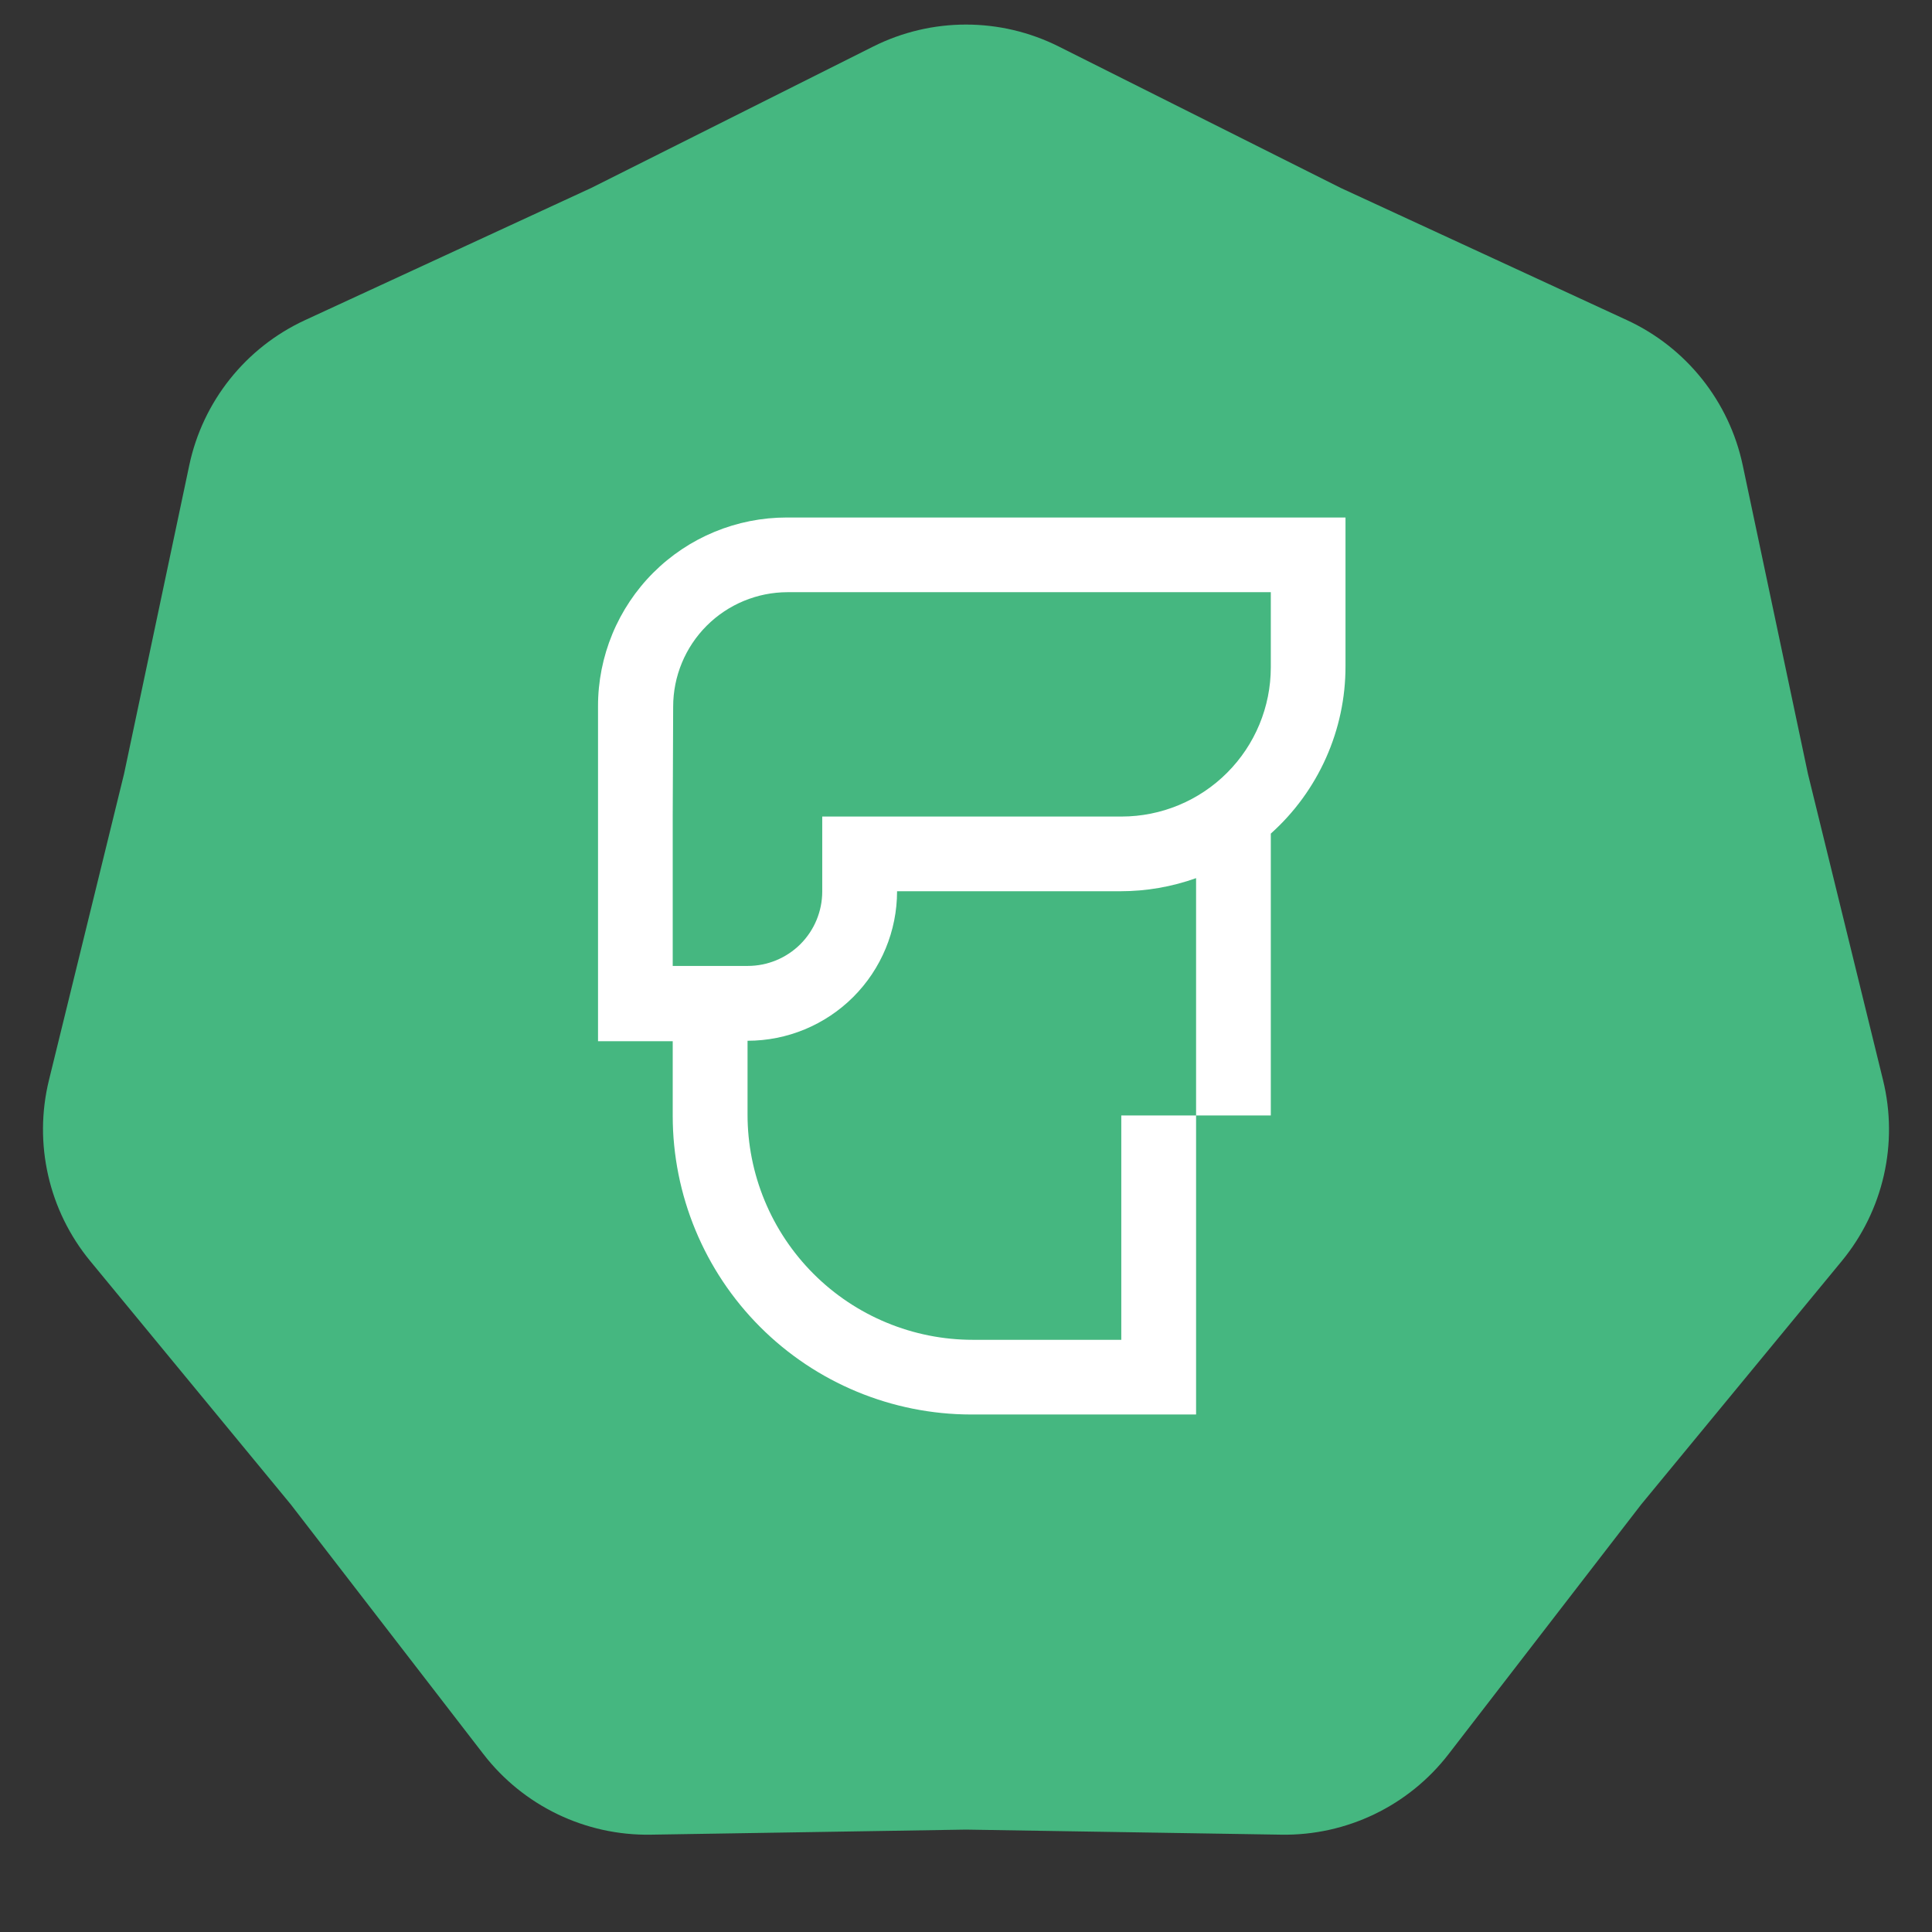
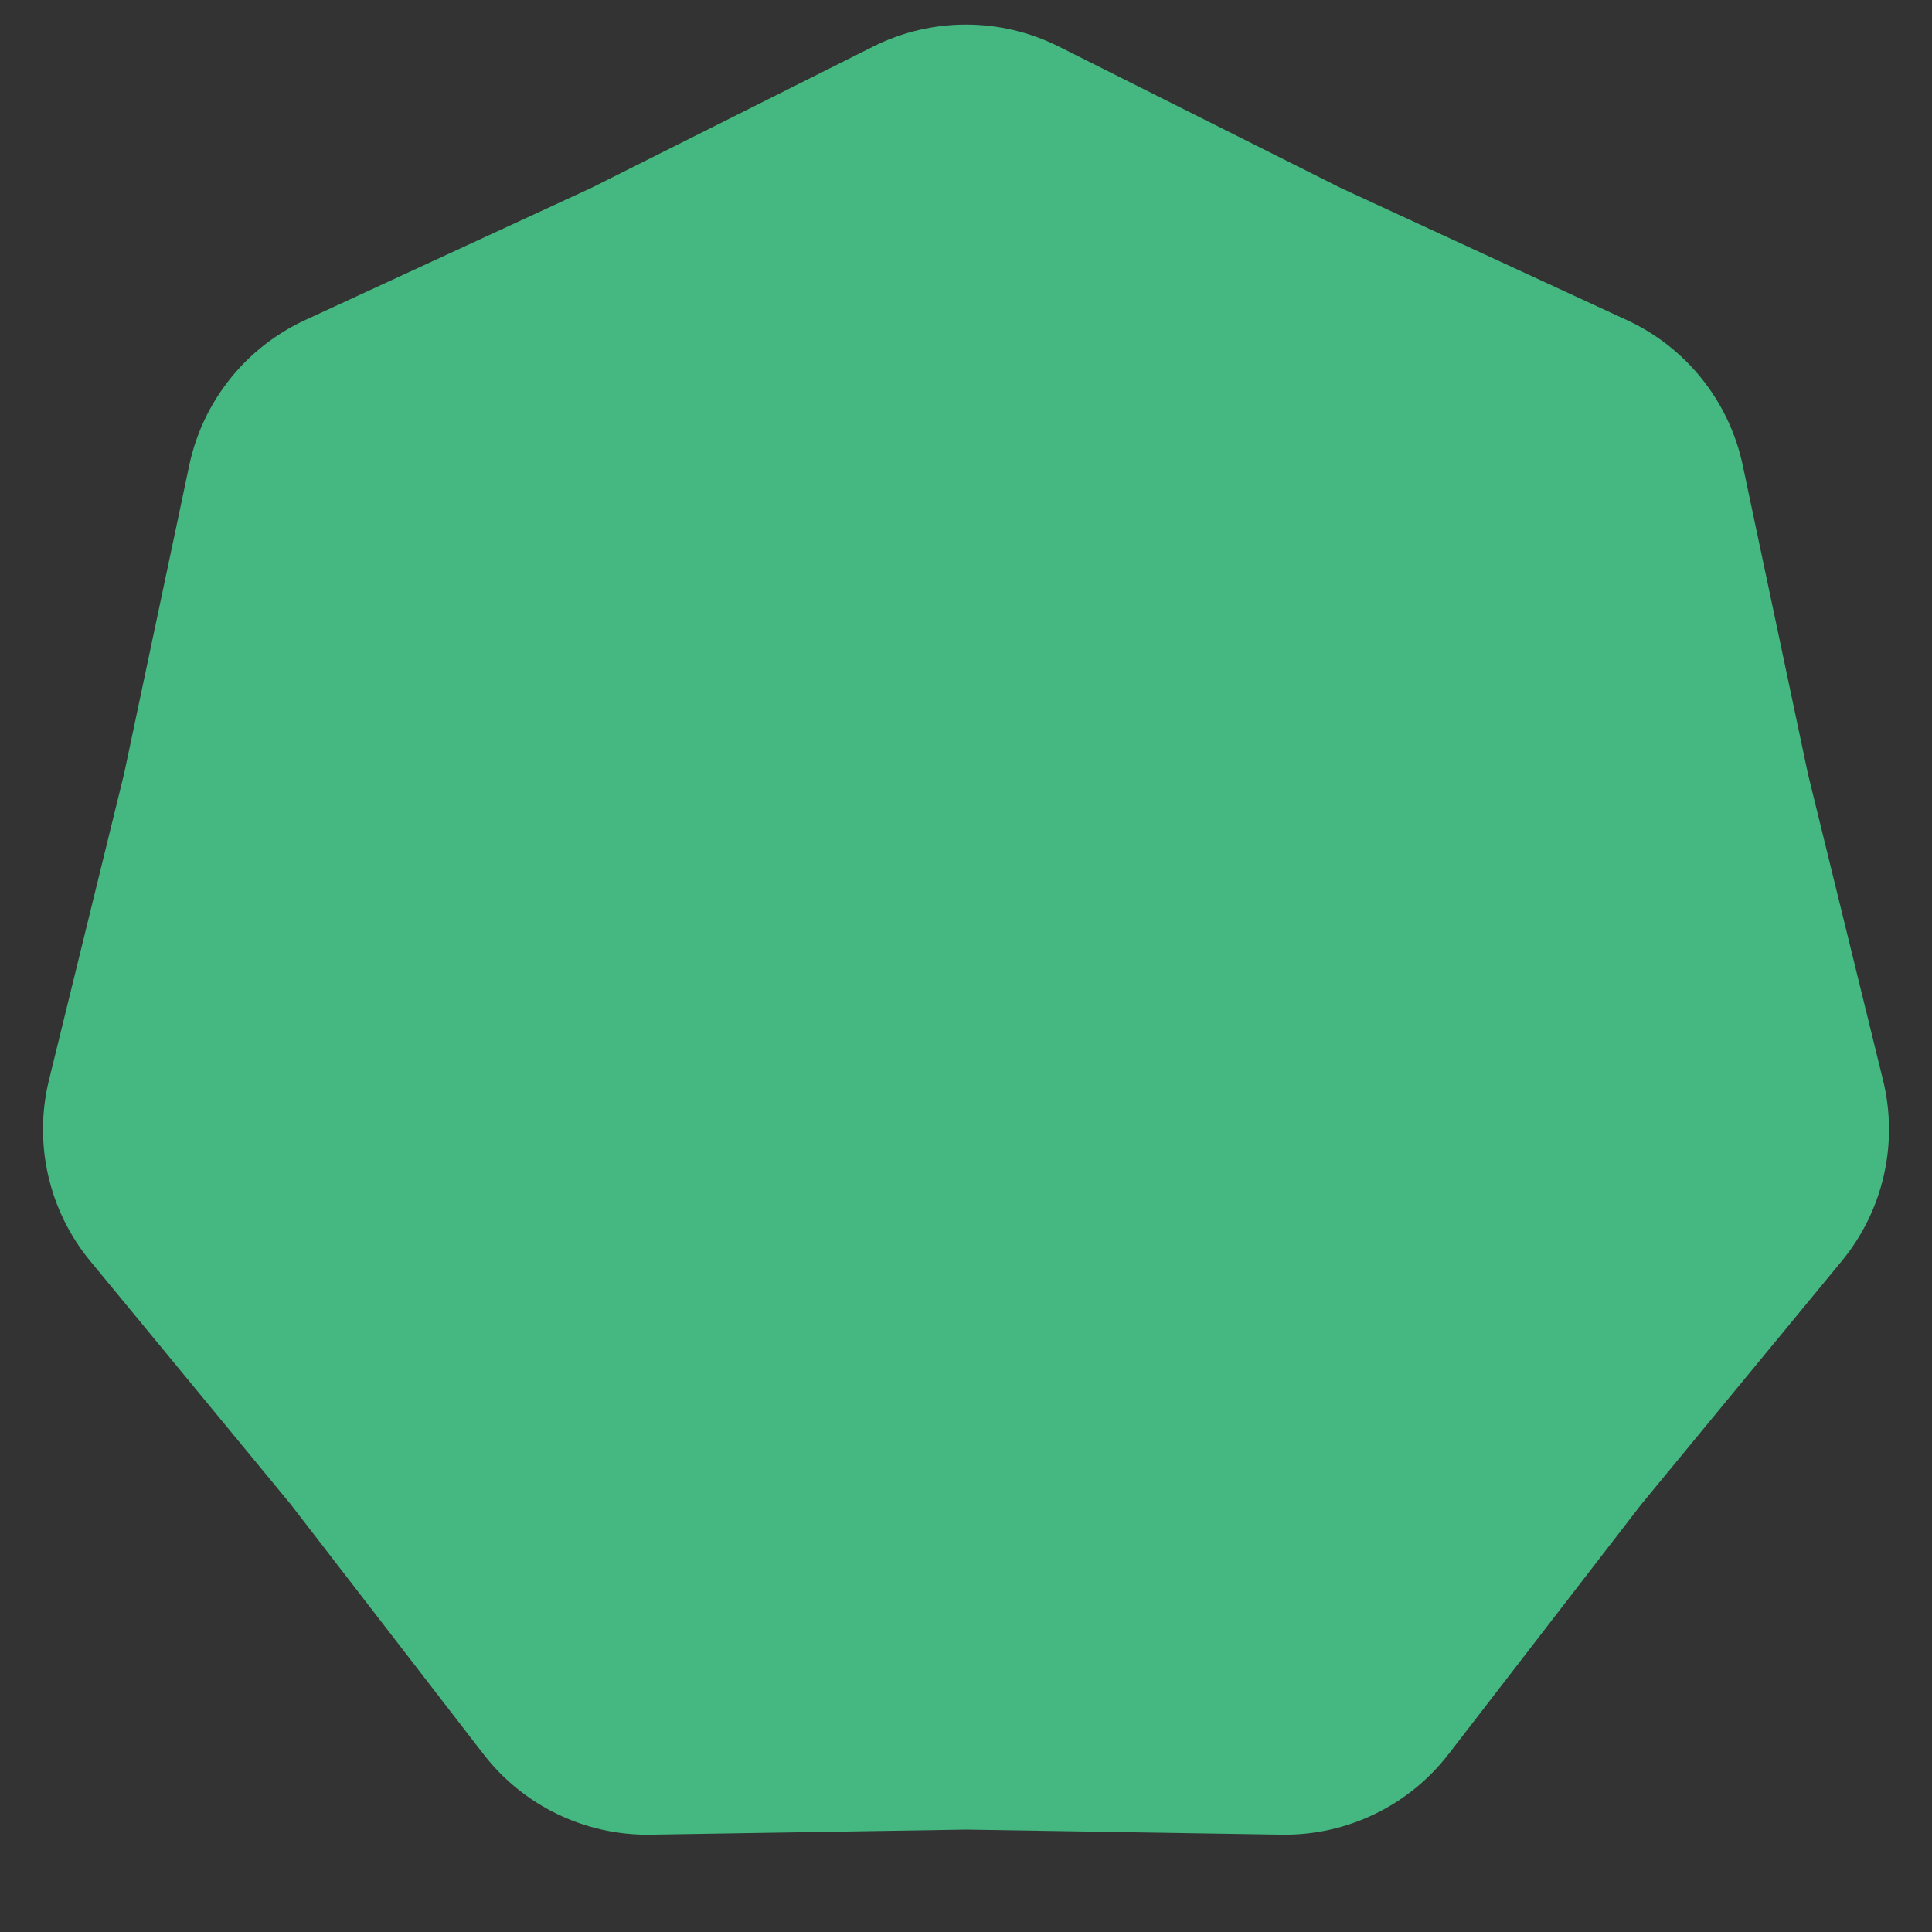
<svg xmlns="http://www.w3.org/2000/svg" width="56" height="56" viewBox="0 0 56 56" fill="none">
  <rect x="0" y="0" width="56" height="56" fill="#333333" stroke="none" />
  <path d="M25.31 1.349C27.003 0.5 28.997 0.5 30.69 1.349L38.861 5.447L47.16 9.28C48.879 10.075 50.122 11.634 50.514 13.486L52.404 22.43L54.581 31.308C55.032 33.147 54.589 35.091 53.384 36.553L47.571 43.607L41.987 50.845C40.83 52.344 39.033 53.209 37.14 53.179L28 53.032L18.86 53.179C16.966 53.209 15.17 52.344 14.013 50.845L8.429 43.607L2.616 36.553C1.411 35.091 0.968 33.147 1.419 31.308L3.596 22.43L5.486 13.486C5.878 11.634 7.121 10.075 8.84 9.28L17.139 5.447L25.31 1.349Z" fill="#45B780" />
-   <path d="M17.334 21.499V20.471C17.333 19.752 17.475 19.041 17.749 18.377C18.024 17.713 18.427 17.109 18.935 16.601C19.443 16.093 20.047 15.69 20.71 15.416C21.374 15.141 22.086 15 22.804 15H39V19.308C39.002 20.224 38.809 21.13 38.436 21.966C38.063 22.803 37.517 23.552 36.835 24.162V32.332H34.669V25.453C33.966 25.705 33.225 25.833 32.478 25.833H26.002C26.002 26.983 25.545 28.085 24.732 28.898C23.919 29.71 22.817 30.167 21.668 30.167V32.303C21.667 33.16 21.836 34.01 22.164 34.802C22.492 35.595 22.973 36.315 23.579 36.921C24.185 37.528 24.905 38.009 25.697 38.337C26.489 38.666 27.339 38.835 28.196 38.835H32.501V32.332H34.669V41H28.147C25.853 40.997 23.653 40.084 22.032 38.461C20.41 36.837 19.499 34.637 19.499 32.342V30.18H17.334V21.499ZM19.499 23.665V27.998H21.674C22.246 27.998 22.795 27.771 23.2 27.367C23.604 26.963 23.832 26.415 23.833 25.843V23.668H32.511C33.658 23.667 34.758 23.211 35.568 22.399C36.379 21.588 36.835 20.488 36.835 19.34V17.165H22.827C21.948 17.166 21.105 17.516 20.483 18.138C19.861 18.761 19.512 19.604 19.512 20.484L19.499 23.665Z" fill="white" />
</svg>